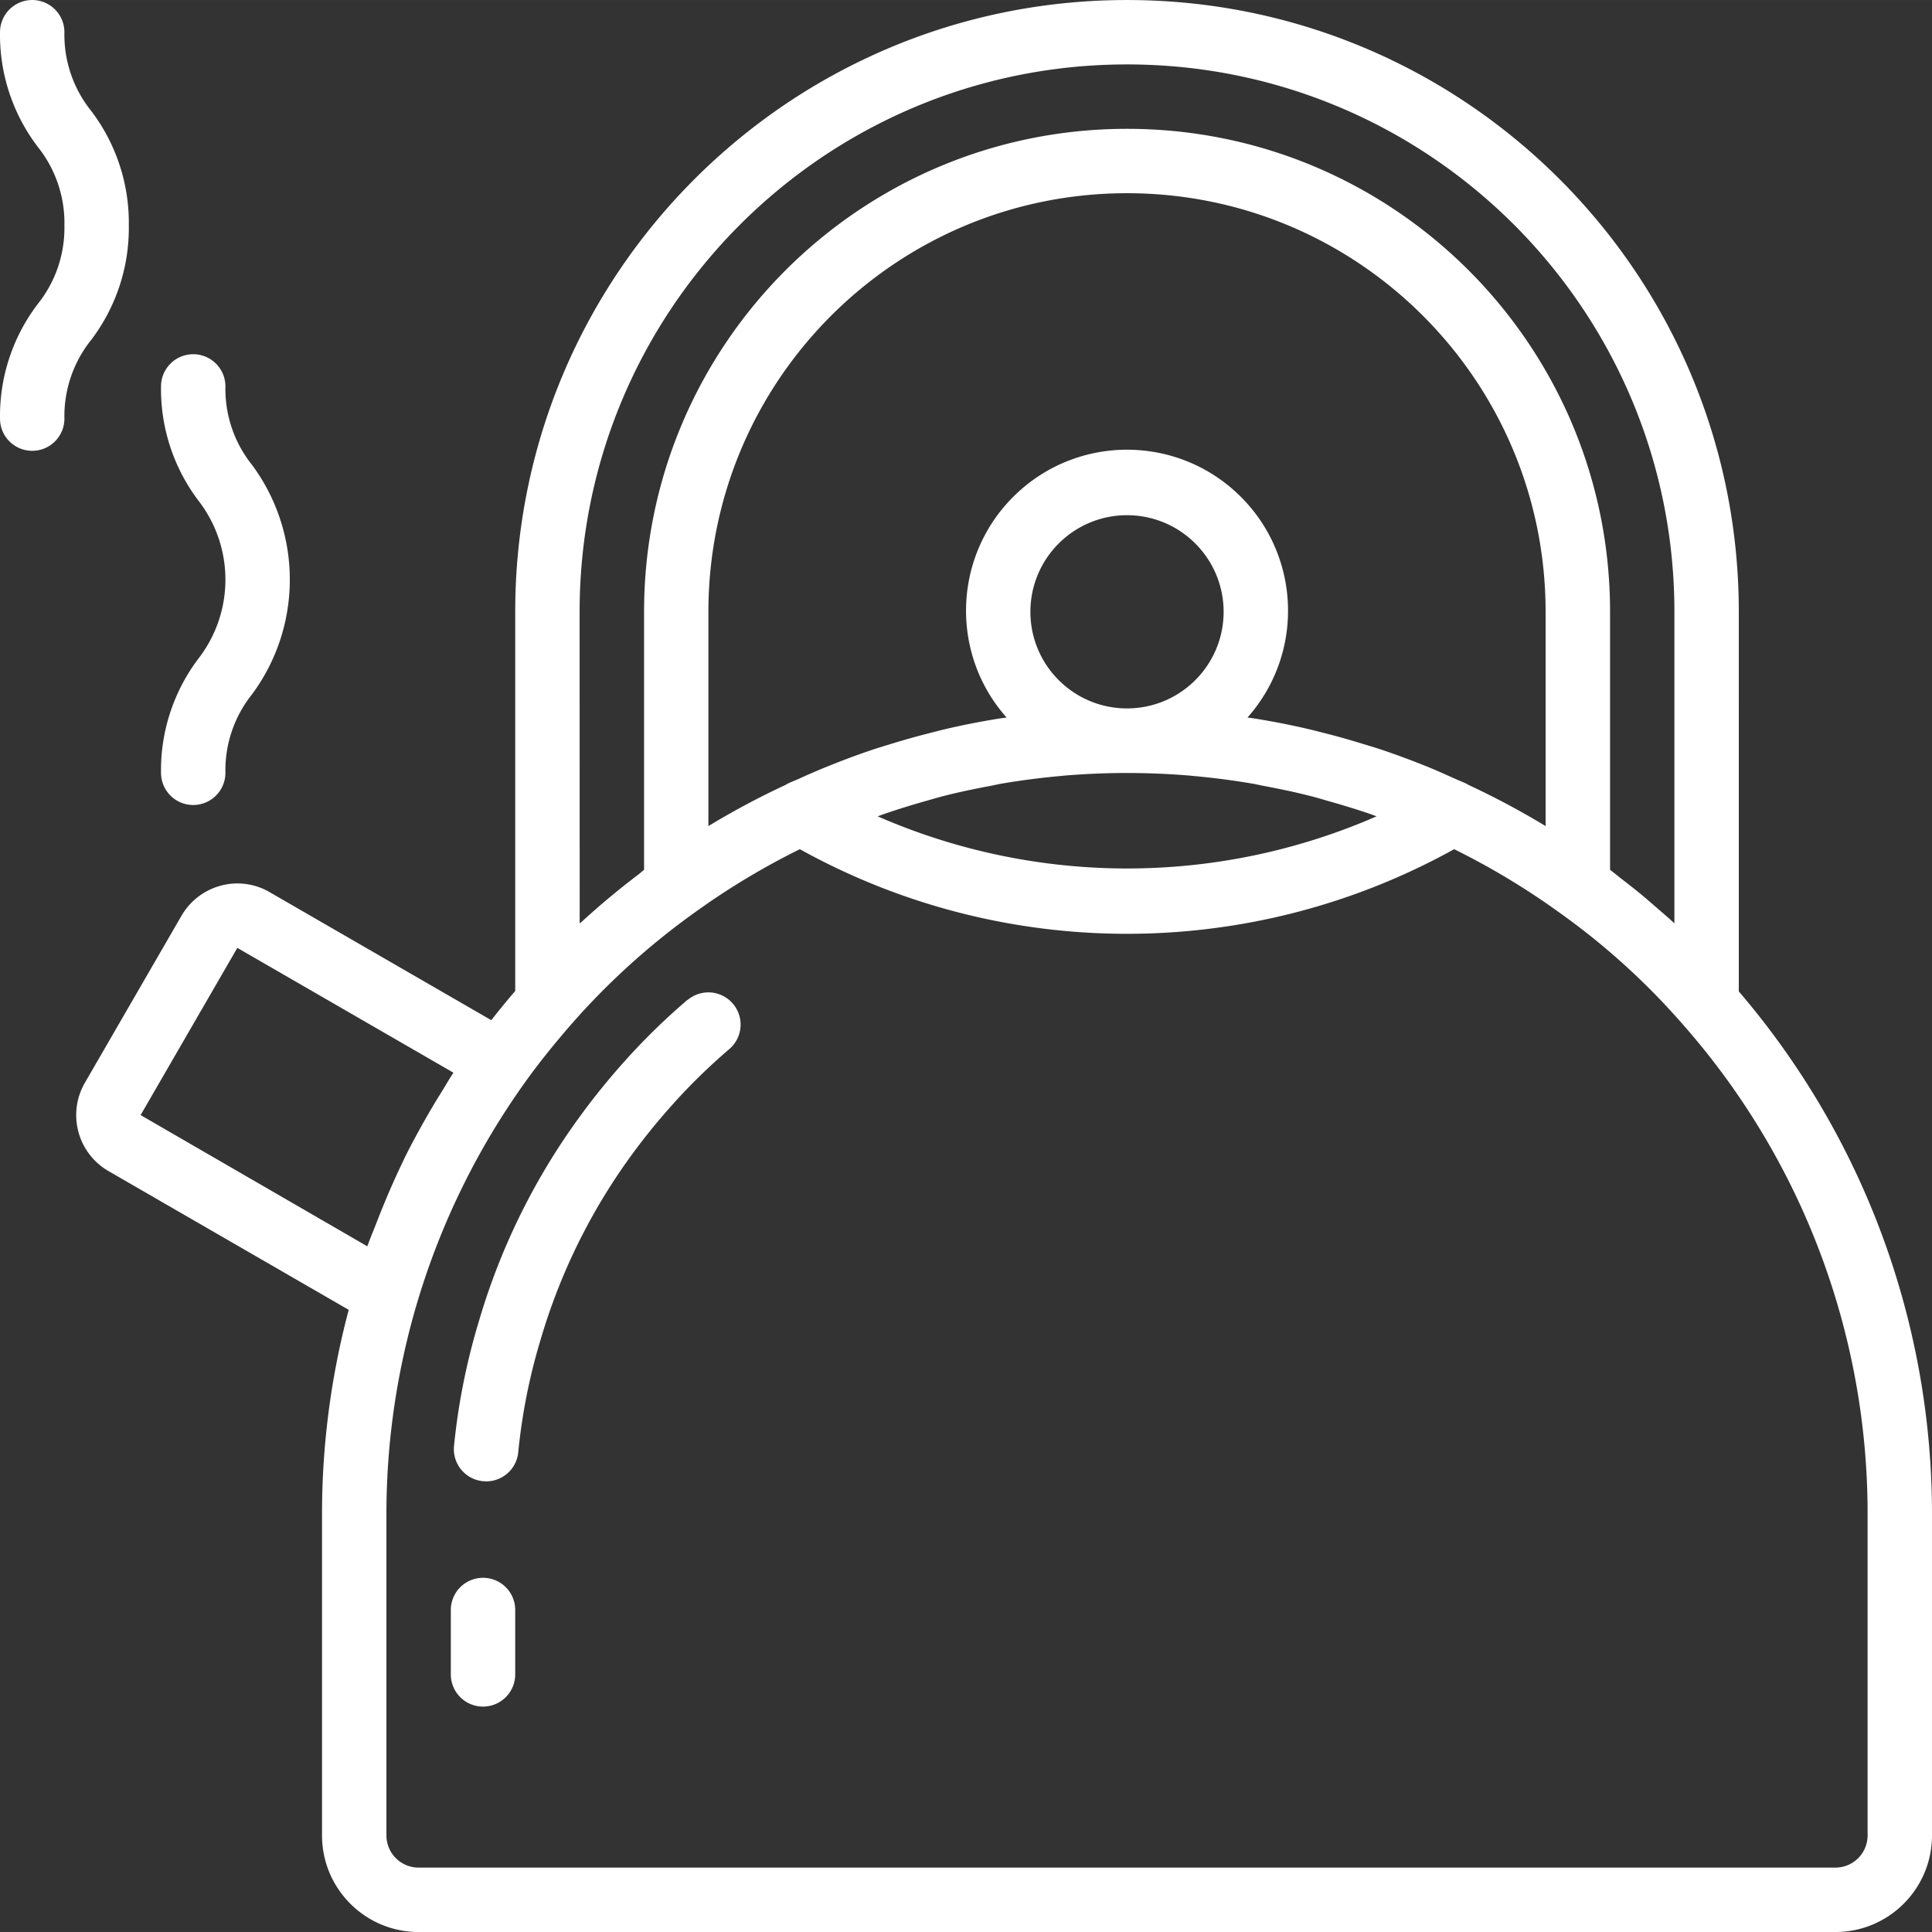
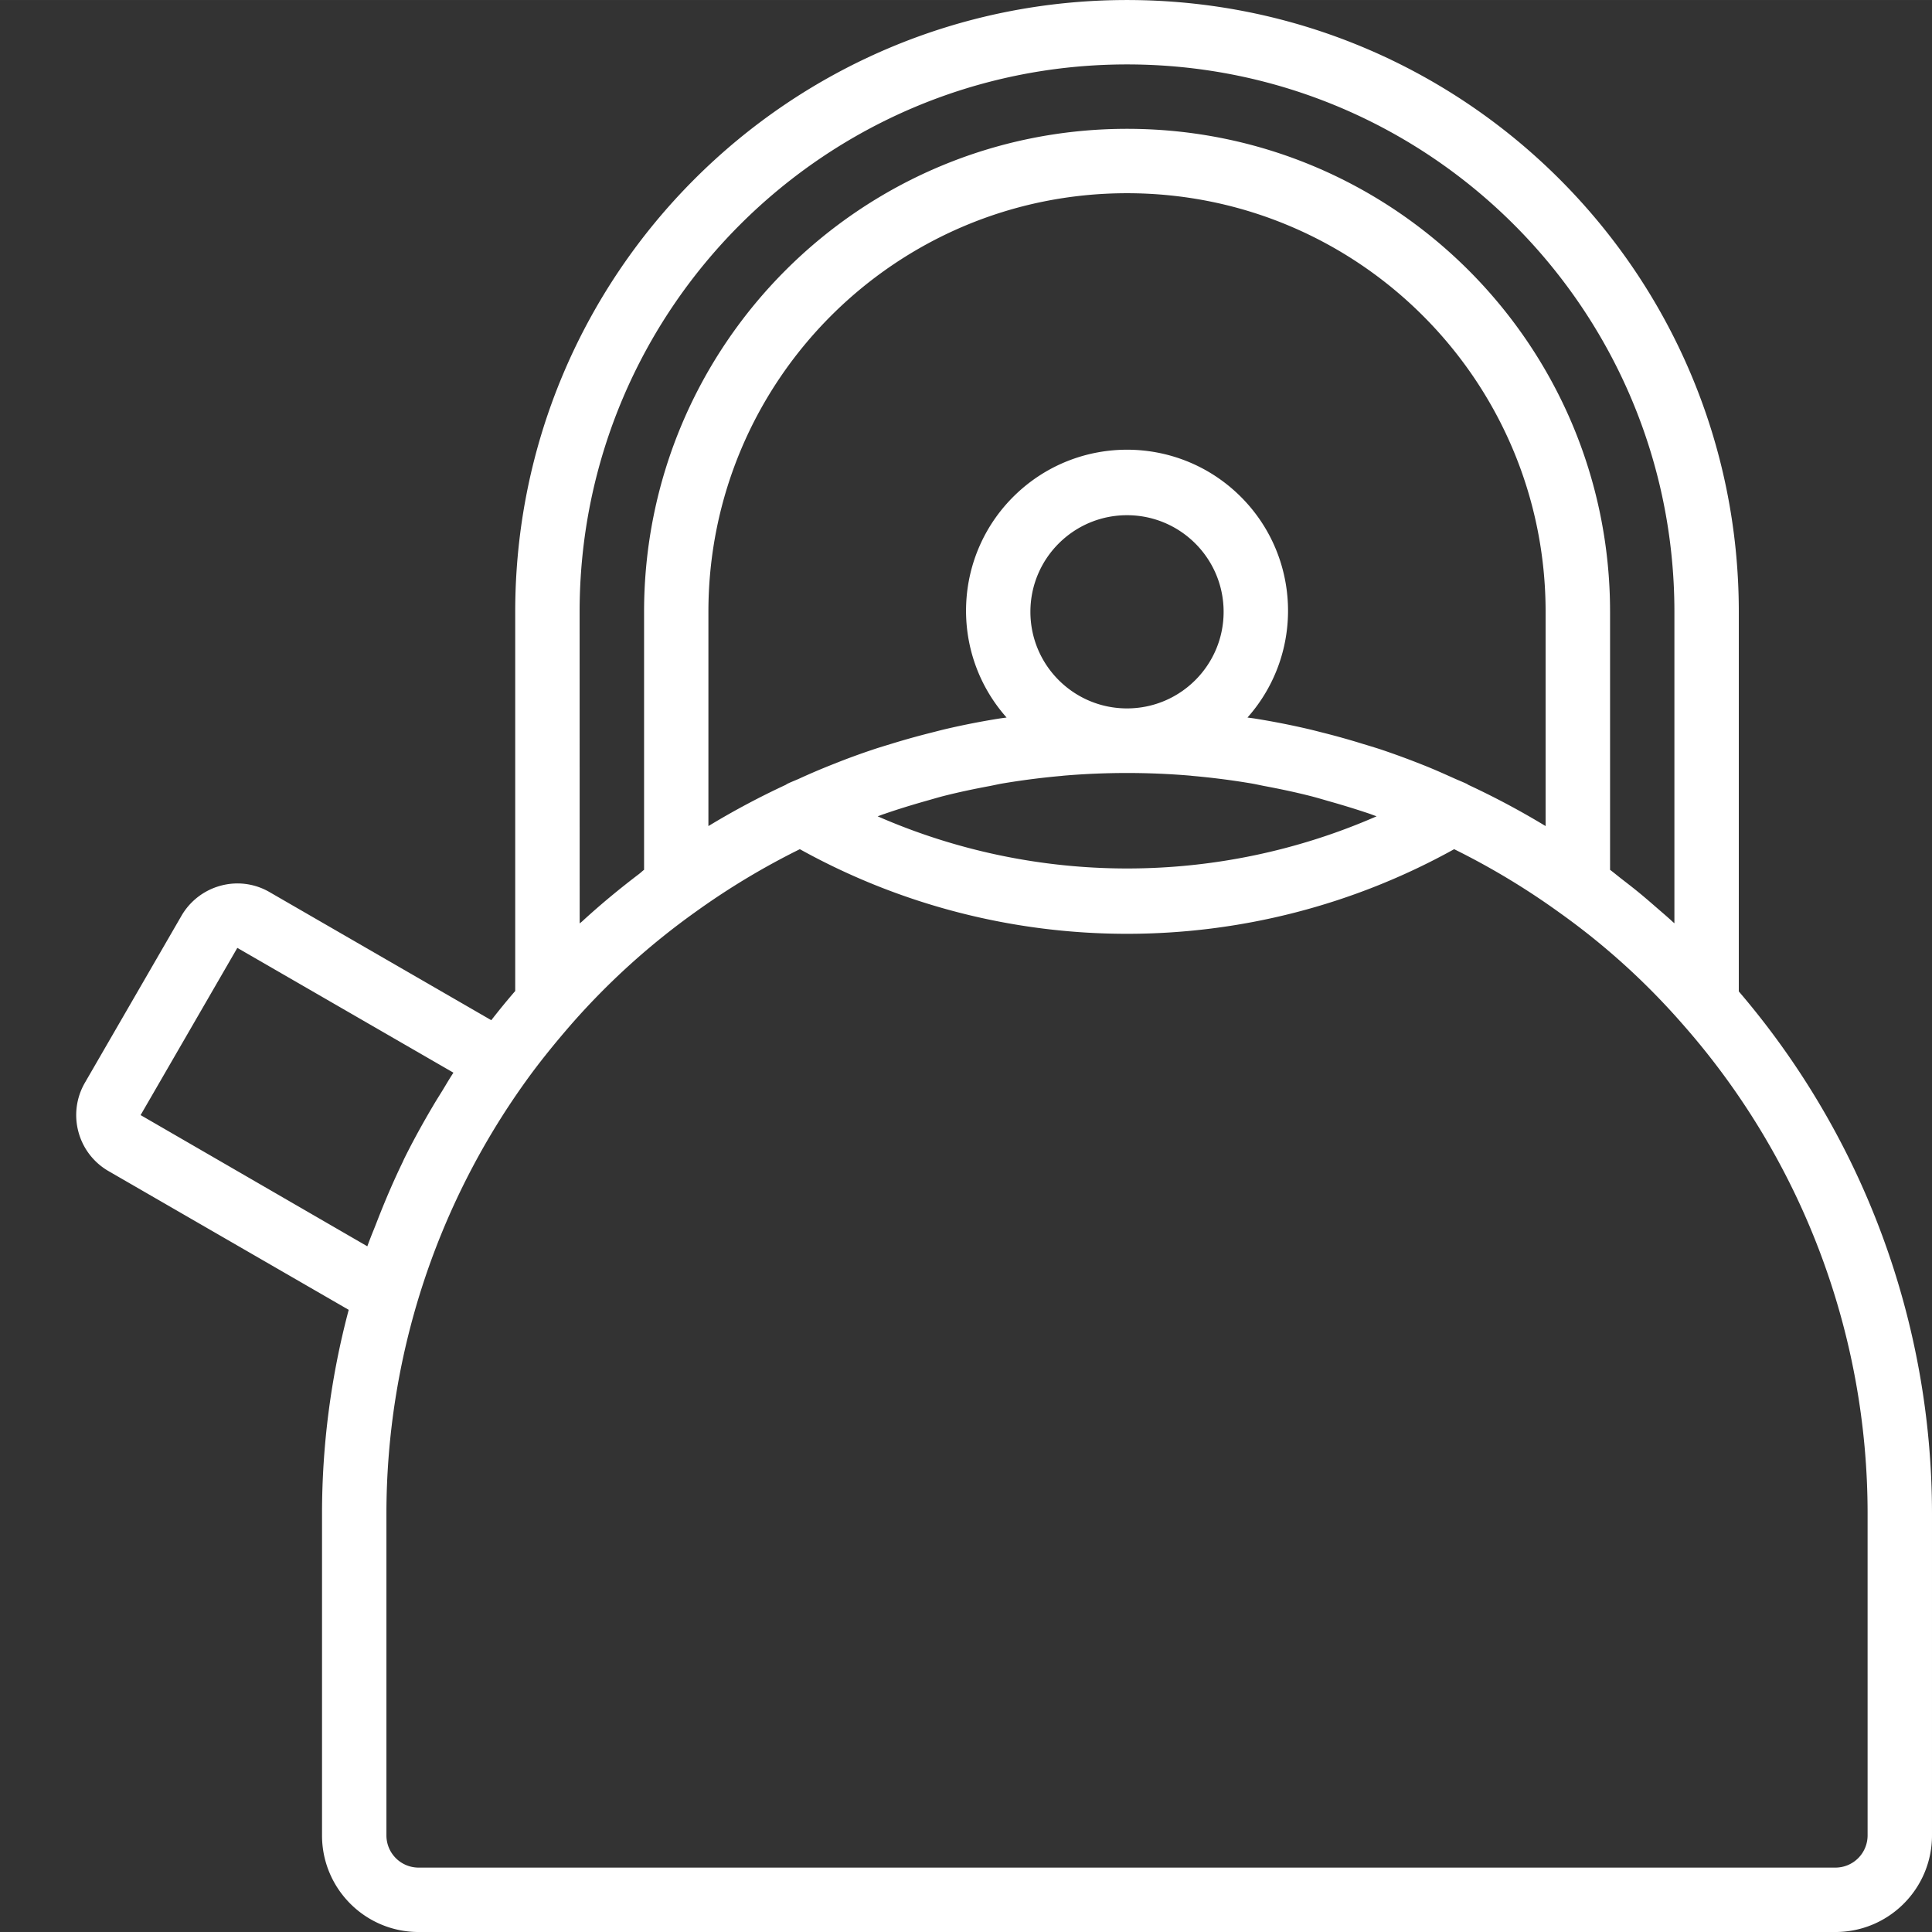
<svg xmlns="http://www.w3.org/2000/svg" version="1.1" width="512" height="512" x="0" y="0" viewBox="0 0 512.005 512" style="enable-background:new 0 0 512 512" xml:space="preserve" class="">
  <rect x="0" y="0" width="512.005" height="512" fill="#333333" stroke="none" />
  <g>
    <path d="M460.805 162.137c0-89.543-72.59-162.133-162.133-162.133s-162.133 72.59-162.133 162.133v100.488a193.371 193.371 0 0 0-6.34 7.738l-58.726-33.926a16.924 16.924 0 0 0-13.04-1.707 17.171 17.171 0 0 0-10.351 7.977L22.48 286.969c-4.707 8.187-1.906 18.64 6.266 23.375l63.668 36.777a210.32 210.32 0 0 0-7.074 53.95v85.331c0 14.137 11.46 25.602 25.597 25.602h375.47c14.136 0 25.597-11.465 25.597-25.602V401.07a212.88 212.88 0 0 0-51.2-138.336zm-71.68 45.855c-.137-.074-.238-.176-.367-.238-1.094-.52-2.211-.953-3.313-1.45-2.847-1.28-5.699-2.558-8.59-3.687a220.203 220.203 0 0 0-10.812-3.969c-1.707-.562-3.414-1.066-5.121-1.585a197.73 197.73 0 0 0-10-2.81c-1.34-.331-2.664-.69-4.004-1.003a206.953 206.953 0 0 0-14.352-2.824c-.656-.106-1.312-.18-1.964-.274 15.195-17.136 14.152-43.21-2.36-59.078-16.515-15.863-42.61-15.863-59.12 0-16.517 15.867-17.56 41.942-2.364 59.078-.656.094-1.317.168-1.973.274a200.371 200.371 0 0 0-14.308 2.812c-1.375.325-2.73.692-4.106 1.035a204.3 204.3 0 0 0-9.848 2.754c-1.757.54-3.523 1.059-5.265 1.649a183.4 183.4 0 0 0-10.145 3.719 176.03 176.03 0 0 0-9.386 3.988c-1.043.469-2.102.851-3.133 1.37-.13.063-.223.157-.34.224a209.739 209.739 0 0 0-20.516 10.941v-56.781c0-61.27 49.668-110.934 110.934-110.934s110.933 49.664 110.933 110.934v56.781a211.188 211.188 0 0 0-20.48-10.926zm-154.805 7.723c3.672-1.278 7.39-2.414 11.137-3.473 1.535-.426 3.055-.894 4.602-1.289 4.05-1.031 8.14-1.883 12.254-2.652 1.16-.223 2.312-.496 3.48-.692a201.66 201.66 0 0 1 15.555-1.988l.488-.059c11.21-.949 22.48-.949 33.687 0l.497.06a199.845 199.845 0 0 1 15.546 1.987c1.18.196 2.332.47 3.5.692 4.106.77 8.184 1.629 12.211 2.652 1.57.402 3.114.856 4.66 1.309a225.683 225.683 0 0 1 11.094 3.414l1.781.656a165.015 165.015 0 0 1-132.222 0c.555-.18 1.133-.437 1.722-.617zm64.352-27.98c-14.137 0-25.602-11.462-25.602-25.598 0-14.14 11.465-25.602 25.602-25.602s25.601 11.461 25.601 25.602c0 14.136-11.464 25.597-25.601 25.597zm-145.067-25.598c0-80.117 64.95-145.067 145.067-145.067s145.066 64.95 145.066 145.067v82.55c-.281-.265-.59-.503-.851-.769-1.215-1.11-2.477-2.176-3.723-3.258-1.656-1.441-3.3-2.875-5.008-4.265-1.36-1.11-2.75-2.188-4.14-3.262-1.118-.852-2.192-1.774-3.329-2.621v-68.375c0-70.692-57.304-128-128-128-70.69 0-128 57.308-128 128v68.367c-.484.36-.902.785-1.39 1.152-5.203 3.961-10.238 8.117-15.027 12.528-.204.187-.442.34-.649.539zm-90.71 89.062 57.27 33.074c-1.087 1.637-2.06 3.344-3.083 5.008-.734 1.188-1.484 2.364-2.191 3.567-2.715 4.586-5.301 9.25-7.68 14.039-.207.402-.379.851-.574 1.238-2.125 4.395-4.063 8.875-5.88 13.422-.577 1.433-1.116 2.875-1.706 4.328-.59 1.45-1.168 2.918-1.707 4.41l-60.082-34.773zm432.043 235.203a8.533 8.533 0 0 1-8.532 8.535H110.937a8.533 8.533 0 0 1-8.53-8.535V401.07a196.529 196.529 0 0 1 36.972-114.578c3.559-4.965 7.68-10.05 12.11-15.148a191.679 191.679 0 0 1 32.718-29.594 195.866 195.866 0 0 1 27.758-16.707c53.933 29.902 119.469 29.902 173.406 0a195.752 195.752 0 0 1 27.8 16.734 187.7 187.7 0 0 1 32.7 29.586 195.967 195.967 0 0 1 49.066 129.707zm0 0" fill="#ffffff" opacity="1" data-original="#000000" />
    <g fill-rule="evenodd">
-       <path d="M182.2 264.96a174.443 174.443 0 0 0-17.919 17.685 184.283 184.283 0 0 0-11.094 13.91 175.503 175.503 0 0 0-26.324 53.757 172.877 172.877 0 0 0-6.539 32.836 8.535 8.535 0 0 0 7.68 9.387c.293 0 .574.043.855.043a8.532 8.532 0 0 0 8.48-7.68 155.302 155.302 0 0 1 5.856-29.636 158.894 158.894 0 0 1 23.797-48.64 168.265 168.265 0 0 1 10.121-12.645 157.025 157.025 0 0 1 16.164-15.957 8.553 8.553 0 0 0 2.848-8.051c-.559-2.996-2.672-5.473-5.547-6.489s-6.078-.421-8.394 1.56zM128.004 418.137a8.532 8.532 0 0 0-8.531 8.531v17.066a8.533 8.533 0 1 0 17.066 0v-17.066c0-4.711-3.82-8.531-8.535-8.531zM.004 110.938c0 4.71 3.82 8.53 8.535 8.53 4.711 0 8.531-3.82 8.531-8.53a32.269 32.269 0 0 1 7.102-20.868 49.002 49.002 0 0 0 9.965-30.336 49.01 49.01 0 0 0-9.965-30.336A32.25 32.25 0 0 1 17.07 8.535a8.533 8.533 0 0 0-17.066 0 49.006 49.006 0 0 0 9.969 30.336 32.262 32.262 0 0 1 7.097 20.863 32.265 32.265 0 0 1-7.097 20.868 49.006 49.006 0 0 0-9.97 30.335zM42.672 204.8a8.533 8.533 0 1 0 17.066 0 32.244 32.244 0 0 1 7.102-20.863c13.289-18.039 13.289-42.628 0-60.671a32.236 32.236 0 0 1-7.102-20.864c0-4.71-3.82-8.53-8.535-8.53a8.532 8.532 0 0 0-8.531 8.53 49.027 49.027 0 0 0 9.965 30.336c9.468 12.301 9.468 29.43 0 41.727a49.042 49.042 0 0 0-9.965 30.336zm0 0" fill="#ffffff" opacity="1" data-original="#000000" />
-     </g>
+       </g>
  </g>
</svg>